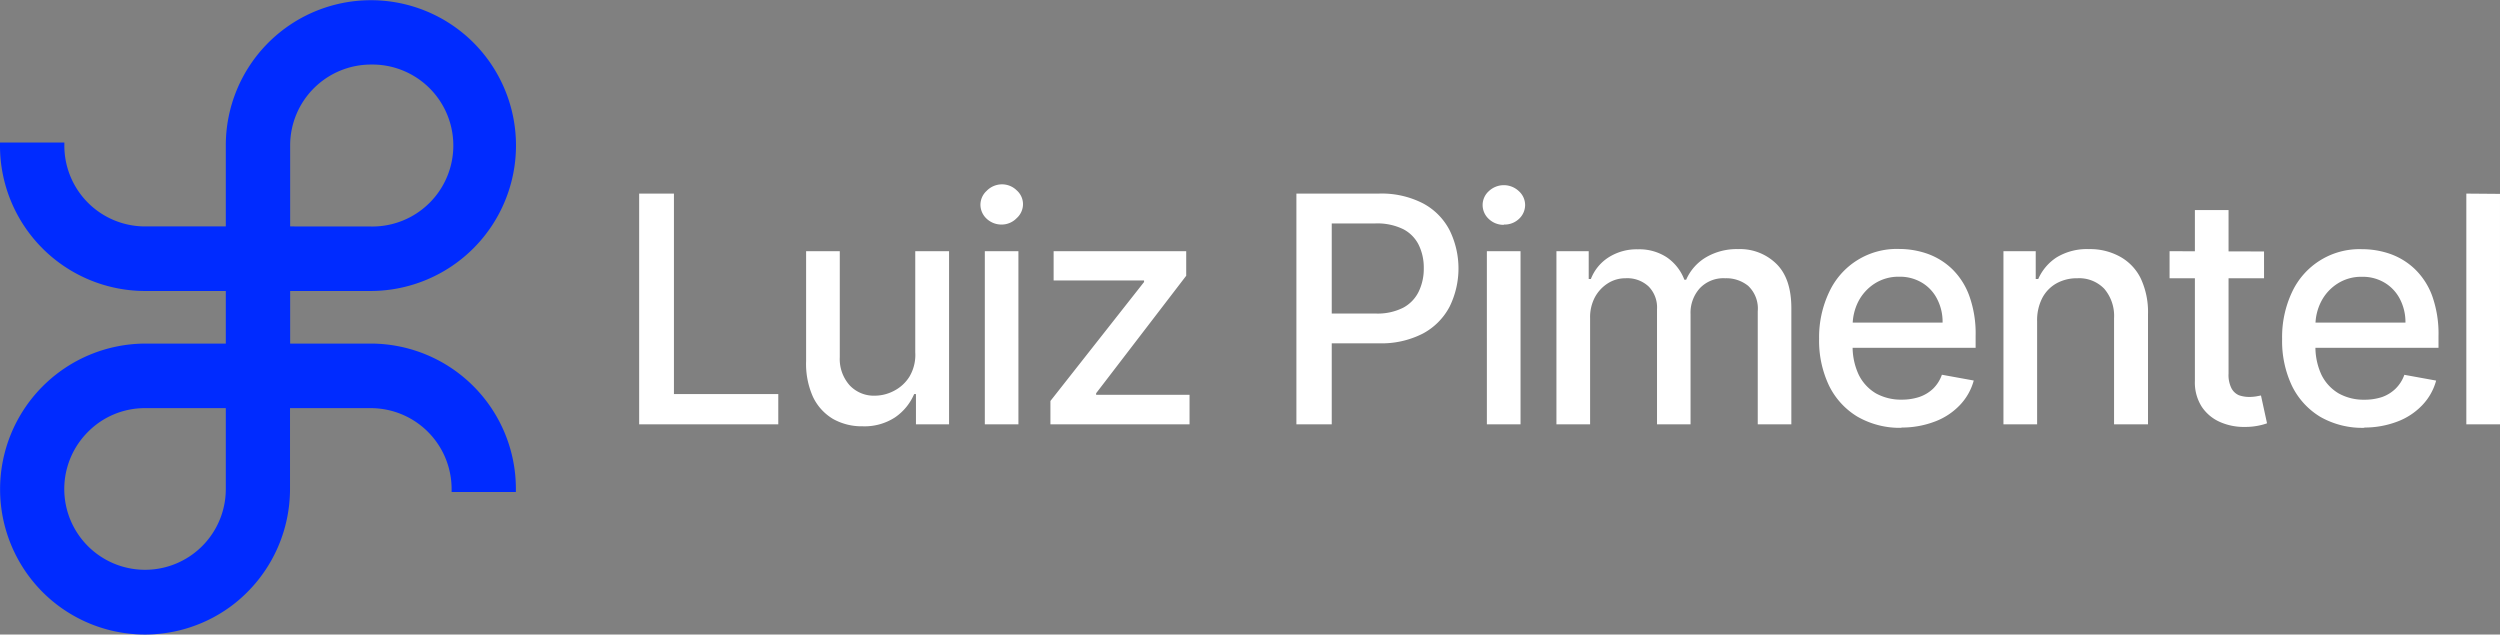
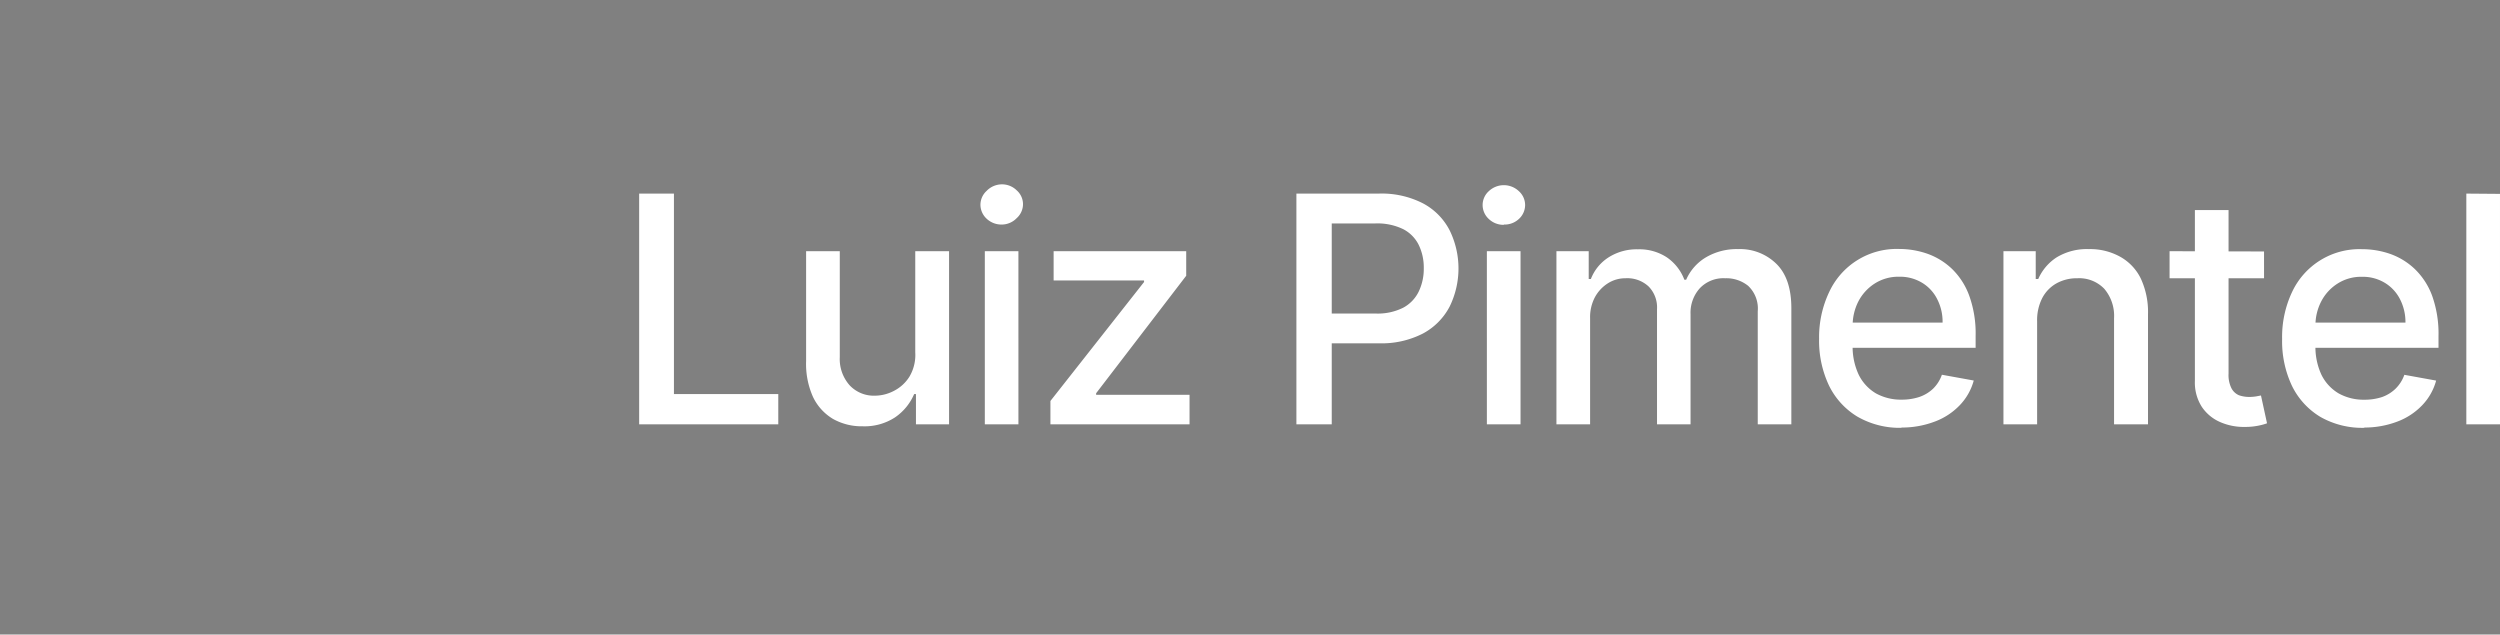
<svg xmlns="http://www.w3.org/2000/svg" viewBox="0 0 359.38 91.22">
  <rect x="0" y="0" width="359.38" height="91.22" fill="#808080" stroke="none" />
  <defs>
    <style>.cls-1{fill:#002bff;}.cls-2{fill:#fff;}</style>
  </defs>
  <g id="Camada_2" data-name="Camada 2">
    <g id="Camada_1-2" data-name="Camada 1">
-       <path class="cls-1" d="M53.31,49.39H41.71V41.83H53.32A20.92,20.92,0,0,0,68.06,6.13a20.86,20.86,0,0,0-35.6,14.79V32.55H20.85A11.61,11.61,0,0,1,9.25,20.92v-.43H0v.43A20.88,20.88,0,0,0,20.85,41.83H32.46v7.56H20.85A20.94,20.94,0,0,0,6.12,85.11a20.82,20.82,0,0,0,27,2.1,21,21,0,0,0,8.57-16.9V58.67h11.6A11.63,11.63,0,0,1,64.92,70.31v.42h9.24v-.42A20.88,20.88,0,0,0,53.31,49.39ZM41.71,32.55V20.92A11.63,11.63,0,0,1,53.31,9.28h.43a11.64,11.64,0,1,1-.43,23.28ZM32.46,58.67V70.31a11.61,11.61,0,1,1-19.81-8.23,11.49,11.49,0,0,1,8.2-3.41Z" />
      <path class="cls-2" d="M91.88,61V27.83h5V56.65h15V61Zm39.69-10.31V36.11h4.86V61h-4.76V56.65h-.26A7.72,7.72,0,0,1,128.66,60,8,8,0,0,1,124,61.28a8.41,8.41,0,0,1-4.24-1.05,7.36,7.36,0,0,1-2.88-3.15,11.6,11.6,0,0,1-1-5.16V36.11h4.84V51.33a5.69,5.69,0,0,0,1.41,4.05,4.77,4.77,0,0,0,3.65,1.5,5.94,5.94,0,0,0,2.7-.68,5.66,5.66,0,0,0,2.25-2.05A6.11,6.11,0,0,0,131.57,50.65Zm10,10.31V36.11h4.83V61ZM144,32.28a3.1,3.1,0,0,1-2.17-.84,2.76,2.76,0,0,1-.89-2,2.71,2.71,0,0,1,.89-2A3.07,3.07,0,0,1,144,26.5a3,3,0,0,1,2.15.86,2.66,2.66,0,0,1,.91,2,2.71,2.71,0,0,1-.91,2A3,3,0,0,1,144,32.28ZM151,61V57.64l13.46-17.1v-.22h-13V36.11h19.06v3.53L157.57,56.53v.22H171V61Zm35.36,0V27.83h11.81a13,13,0,0,1,6.4,1.41,9.12,9.12,0,0,1,3.81,3.85,12.46,12.46,0,0,1,0,11,9.26,9.26,0,0,1-3.82,3.85,13,13,0,0,1-6.39,1.41h-8.12V45.07h7.67a8.14,8.14,0,0,0,4-.84,5.22,5.22,0,0,0,2.23-2.33,7.53,7.53,0,0,0,.72-3.35,7.41,7.41,0,0,0-.72-3.33,5.09,5.09,0,0,0-2.24-2.28,8.47,8.47,0,0,0-4-.82h-6.27V61Zm27.38,0V36.11h4.84V61Zm2.44-28.68a3.05,3.05,0,0,1-2.16-.84,2.72,2.72,0,0,1-.89-2,2.68,2.68,0,0,1,.89-2,3.14,3.14,0,0,1,4.32,0,2.69,2.69,0,0,1,.9,2,2.73,2.73,0,0,1-.9,2A3,3,0,0,1,216.2,32.28ZM223.74,61V36.11h4.64v4h.31A6.44,6.44,0,0,1,231.23,37a7.51,7.51,0,0,1,4.22-1.16A7.19,7.19,0,0,1,239.62,37a6.82,6.82,0,0,1,2.51,3.21h.26A7,7,0,0,1,245.22,37a8.71,8.71,0,0,1,4.63-1.19,7.45,7.45,0,0,1,5.51,2.12c1.44,1.41,2.15,3.54,2.15,6.39V61h-4.83V44.75a4.48,4.48,0,0,0-1.38-3.66A5,5,0,0,0,248,40a4.67,4.67,0,0,0-3.67,1.46,5.25,5.25,0,0,0-1.31,3.7V61h-4.82V44.44A4.3,4.3,0,0,0,237,41.19,4.49,4.49,0,0,0,233.67,40a4.66,4.66,0,0,0-2.54.73,5.41,5.41,0,0,0-1.86,2,6.13,6.13,0,0,0-.69,3V61Zm49.6.5A12.18,12.18,0,0,1,267,59.89a10.7,10.7,0,0,1-4.07-4.45,15,15,0,0,1-1.43-6.74A15.11,15.11,0,0,1,262.94,42,10.69,10.69,0,0,1,273,35.79a12.31,12.31,0,0,1,4.08.69,9.94,9.94,0,0,1,3.54,2.19,10.28,10.28,0,0,1,2.47,3.86,16,16,0,0,1,.91,5.75V50H264.25V46.37h15a7.08,7.08,0,0,0-.78-3.38,5.75,5.75,0,0,0-2.18-2.35,6.13,6.13,0,0,0-3.27-.86,6.32,6.32,0,0,0-3.56,1,6.73,6.73,0,0,0-2.33,2.58,7.62,7.62,0,0,0-.81,3.45v2.83a9.45,9.45,0,0,0,.88,4.24,6.39,6.39,0,0,0,2.47,2.67,7.41,7.41,0,0,0,3.71.9,8,8,0,0,0,2.51-.38,5.42,5.42,0,0,0,2-1.2,5.18,5.18,0,0,0,1.26-2l4.58.83a8.22,8.22,0,0,1-2,3.54,9.61,9.61,0,0,1-3.54,2.34A13.31,13.31,0,0,1,273.34,61.46Zm19.5-15.25V61H288V36.11h4.64v4H293A7.11,7.11,0,0,1,295.64,37a8.39,8.39,0,0,1,4.64-1.19,8.91,8.91,0,0,1,4.45,1.07,7.18,7.18,0,0,1,3,3.13,11.4,11.4,0,0,1,1.05,5.16V61H303.9V45.74a6,6,0,0,0-1.41-4.23A5,5,0,0,0,298.63,40a6,6,0,0,0-3,.73,5.17,5.17,0,0,0-2.06,2.13A7,7,0,0,0,292.84,46.21Zm32.62-10.1V40H311.88V36.11Zm-9.94-5.95h4.84v23.5a4.24,4.24,0,0,0,.42,2.12,2.21,2.21,0,0,0,1.08,1,4.46,4.46,0,0,0,1.48.24,6.21,6.21,0,0,0,1-.08l.68-.13.87,4a8,8,0,0,1-1.2.33,9.33,9.33,0,0,1-1.94.19,8.47,8.47,0,0,1-3.56-.68,6.09,6.09,0,0,1-2.67-2.2,6.45,6.45,0,0,1-1-3.73Zm24.36,31.3a12.15,12.15,0,0,1-6.32-1.57,10.65,10.65,0,0,1-4.08-4.45,15,15,0,0,1-1.42-6.74A15.11,15.11,0,0,1,329.48,42a10.69,10.69,0,0,1,10.06-6.18,12.31,12.31,0,0,1,4.08.69,9.94,9.94,0,0,1,3.54,2.19,10.29,10.29,0,0,1,2.48,3.86,16.22,16.22,0,0,1,.9,5.75V50H330.79V46.37h15A7.2,7.2,0,0,0,345,43a5.84,5.84,0,0,0-2.19-2.35,6.11,6.11,0,0,0-3.27-.86,6.29,6.29,0,0,0-3.55,1,6.65,6.65,0,0,0-2.33,2.58,7.49,7.49,0,0,0-.81,3.45v2.83a9.46,9.46,0,0,0,.87,4.24,6.35,6.35,0,0,0,2.48,2.67,7.35,7.35,0,0,0,3.7.9,8,8,0,0,0,2.51-.38,5.33,5.33,0,0,0,1.95-1.2,5.2,5.2,0,0,0,1.27-2l4.57.83a8.22,8.22,0,0,1-2,3.54,9.61,9.61,0,0,1-3.54,2.34A13.27,13.27,0,0,1,339.88,61.46Zm19.5-33.63V61h-4.84V27.83Z" />
    </g>
  </g>
</svg>